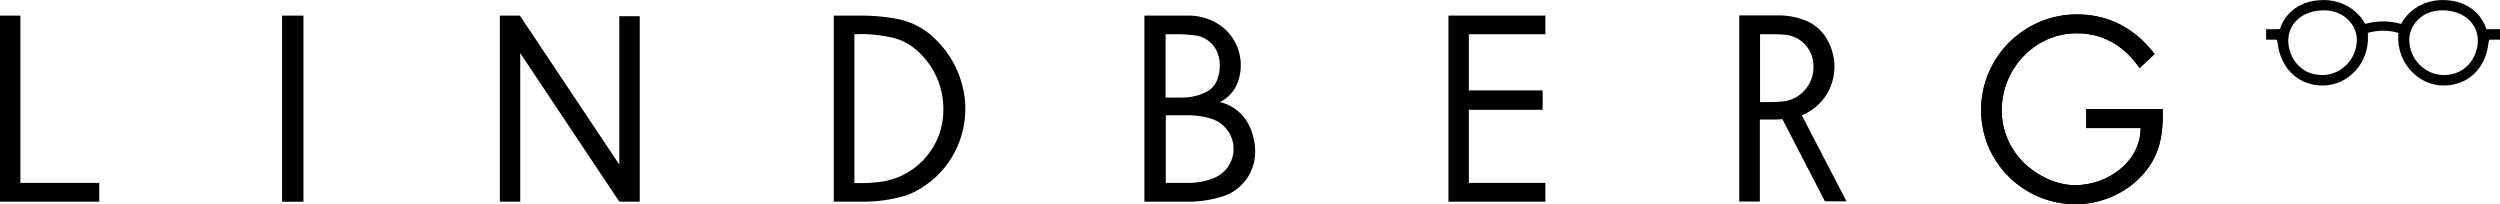
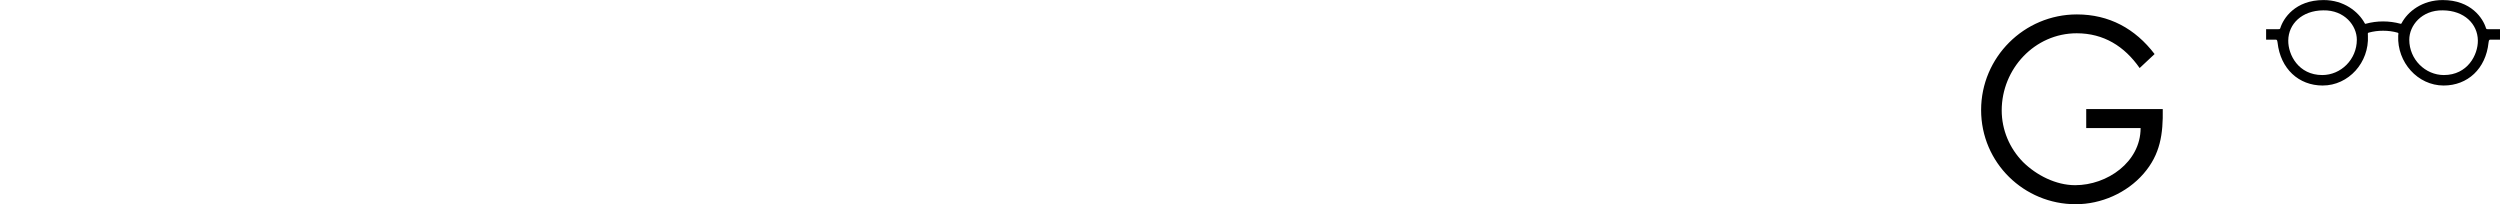
<svg xmlns="http://www.w3.org/2000/svg" xml:space="preserve" width="1077" height="88" style="shape-rendering:geometricPrecision;text-rendering:geometricPrecision;image-rendering:optimizeQuality;fill-rule:evenodd;clip-rule:evenodd" viewBox="0 0 1252.73 102.31">
-   <path d="M141.35 7.79h10.71v93.26h-10.71zm-131.13 0H0v93.25h49.74V91.6H10.22zm715.58 93.25h48.58V91.6h-38.36V55h37v-9.73h-37V17.13h38.36V7.79H725.8zM310.34 82.45 260.5 7.79h-10.03v93.25h10.22V26.58l49.65 74.46h10.22V8.08h-10.22zM467.26 18.2c-5.16-4.57-11.49-7.69-18.31-8.86-5.84-1.06-11.68-1.55-17.61-1.55H417.8v93.25h15.09c6.33 0 12.75-.87 18.98-2.53 2.05-.48 4.09-1.26 6.04-2.24 15.87-7.88 25.8-24.04 25.8-41.76 0-3.99-.49-7.98-1.56-11.87-2.43-9.54-7.69-18.01-14.99-24.44h.1zm5.15 41.47c-2.04 16.36-14.99 29.4-31.44 31.45-2.82.38-5.64.58-8.37.58h-4.48V17.13c1.07 0 2.05-.09 3.12-.09 5.45 0 10.9.68 16.16 1.85 4.09.97 7.88 2.91 11.09 5.54 9.06 7.4 14.22 18.5 14.22 30.18 0 1.75-.1 3.41-.3 5.06zm154 4.29c-2.72-6.53-8.37-11.3-15.18-12.85 3.89-1.85 7.01-5.07 8.66-9.06 1.27-3.01 1.85-6.23 1.85-9.44 0-8.27-4.18-16.06-11.19-20.54a27.93 27.93 0 0 0-14.9-4.28h-22.19v93.25h21.9c5.84 0 11.68-.87 17.23-2.62 9.74-3.02 16.36-12.07 16.36-22.3v-.78c-.1-3.89-.98-7.78-2.44-11.38h-.1zm-42.24-46.83h5.84c2.92 0 5.84.2 8.76.59 5.64.68 10.32 4.67 11.78 10.12.48 1.66.68 3.41.68 5.16 0 2.43-.49 4.87-1.36 7.11-1.17 3.01-3.61 5.35-6.62 6.52-3.51 1.56-7.3 2.24-11.2 2.24h-7.98V17.13h.1zm24.24 72.04c-4 1.56-8.18 2.43-12.46 2.43h-11.78V57.73h11.19c3.9 0 7.69.58 11.29 1.65 6.82 1.95 11.49 8.18 11.49 15.19 0 6.42-3.89 12.17-9.83 14.6h.1zm310.43-51.2c.19-1.47.39-3.02.39-4.48 0-4.97-1.37-9.84-3.9-14.12-2.53-4.28-6.42-7.59-11.19-9.34-4.19-1.56-8.47-2.34-12.85-2.34h-19.76v93.26h10.32V59.87h6.23c1.65 0 3.31 0 5.06-.2l21.32 41.18h10.8l-22.39-43.12c8.38-3.31 14.51-10.91 15.97-19.86v.1zm-27.26 12.94c-.97.1-1.94.2-2.82.2h-6.81V17.13h6.91c1.94 0 3.89.1 5.84.29 6.91.69 12.46 5.85 13.72 12.76.2 1.07.3 2.14.3 3.31 0 4.96-2.05 9.73-5.75 13.04-3.11 2.82-7.2 4.38-11.39 4.38zm153.81 3.7v9.54h27.25c0 17.04-16.74 28.62-32.8 28.62-9.64 0-19.37-4.97-26.09-11.58-6.81-6.92-10.71-16.16-10.71-25.9 0-20.83 16.55-38.64 37.58-38.64 13.53 0 23.94 6.52 31.54 17.42l7.49-7.01c-9.73-12.75-22.78-19.86-38.93-19.86-26.48 0-48 21.52-48 47.9 0 26.48 21.52 47.21 47.41 47.21 12.75 0 25.6-5.65 33.97-15.28 8.47-9.74 9.84-19.96 9.64-32.42h-38.35z" class="fil0" />
  <path d="M1045.39 54.61v9.54h27.25c0 17.04-16.74 28.62-32.8 28.62-9.64 0-19.37-4.97-26.09-11.58-6.81-6.92-10.71-16.16-10.71-25.9 0-20.83 16.55-38.64 37.58-38.64 13.53 0 23.94 6.52 31.54 17.42l7.49-7.01c-9.73-12.75-22.78-19.86-38.93-19.86-26.48 0-48 21.52-48 47.9 0 26.48 21.52 47.21 47.41 47.21 12.75 0 25.6-5.65 33.97-15.28 8.47-9.74 9.84-19.96 9.64-32.42h-38.35zm201.4-40.01c-.39 0-.87.1-1.07-.48-1.46-4.87-7.39-14.12-21.7-14.12-10.23 0-17.53 5.74-20.64 11.68 0 .1-.29.29-.49.2-2.82-.78-5.84-1.17-8.76-1.17s-5.84.39-8.66 1.17c-.3.09-.49-.1-.49-.2C1181.77 5.74 1174.47 0 1164.34 0c-14.31 0-20.24 9.25-21.71 14.12-.19.58-.68.48-1.16.48h-5.94v5.26h4.57c.69 0 .98-.1 1.17 1.46 1.46 13.14 10.61 21.51 22.59 21.51 13.04 0 23.36-11.58 22.68-24.92 0-.97-.2-1.36.29-1.56 2.53-.68 4.77-.97 7.3-.97 2.53 0 4.87.29 7.3.97.58.2.39.49.29 1.56-.58 13.24 9.74 24.92 22.78 24.92 11.98 0 21.13-8.37 22.49-21.51.19-1.56.48-1.46 1.17-1.46h4.57V14.6h-5.94zm-83.13 22.98c-11.87 0-17.13-10.13-17.03-17.33.09-8.28 6.81-14.99 17.52-15.09 10.71-.2 16.84 7.69 16.84 14.7 0 9.93-7.98 17.72-17.33 17.72zm60.94 0c-9.25 0-17.33-7.79-17.33-17.72 0-7.01 6.13-14.9 16.84-14.7 10.71.1 17.43 6.81 17.53 15.09.09 7.2-5.16 17.33-17.04 17.33z" class="fil0" />
</svg>